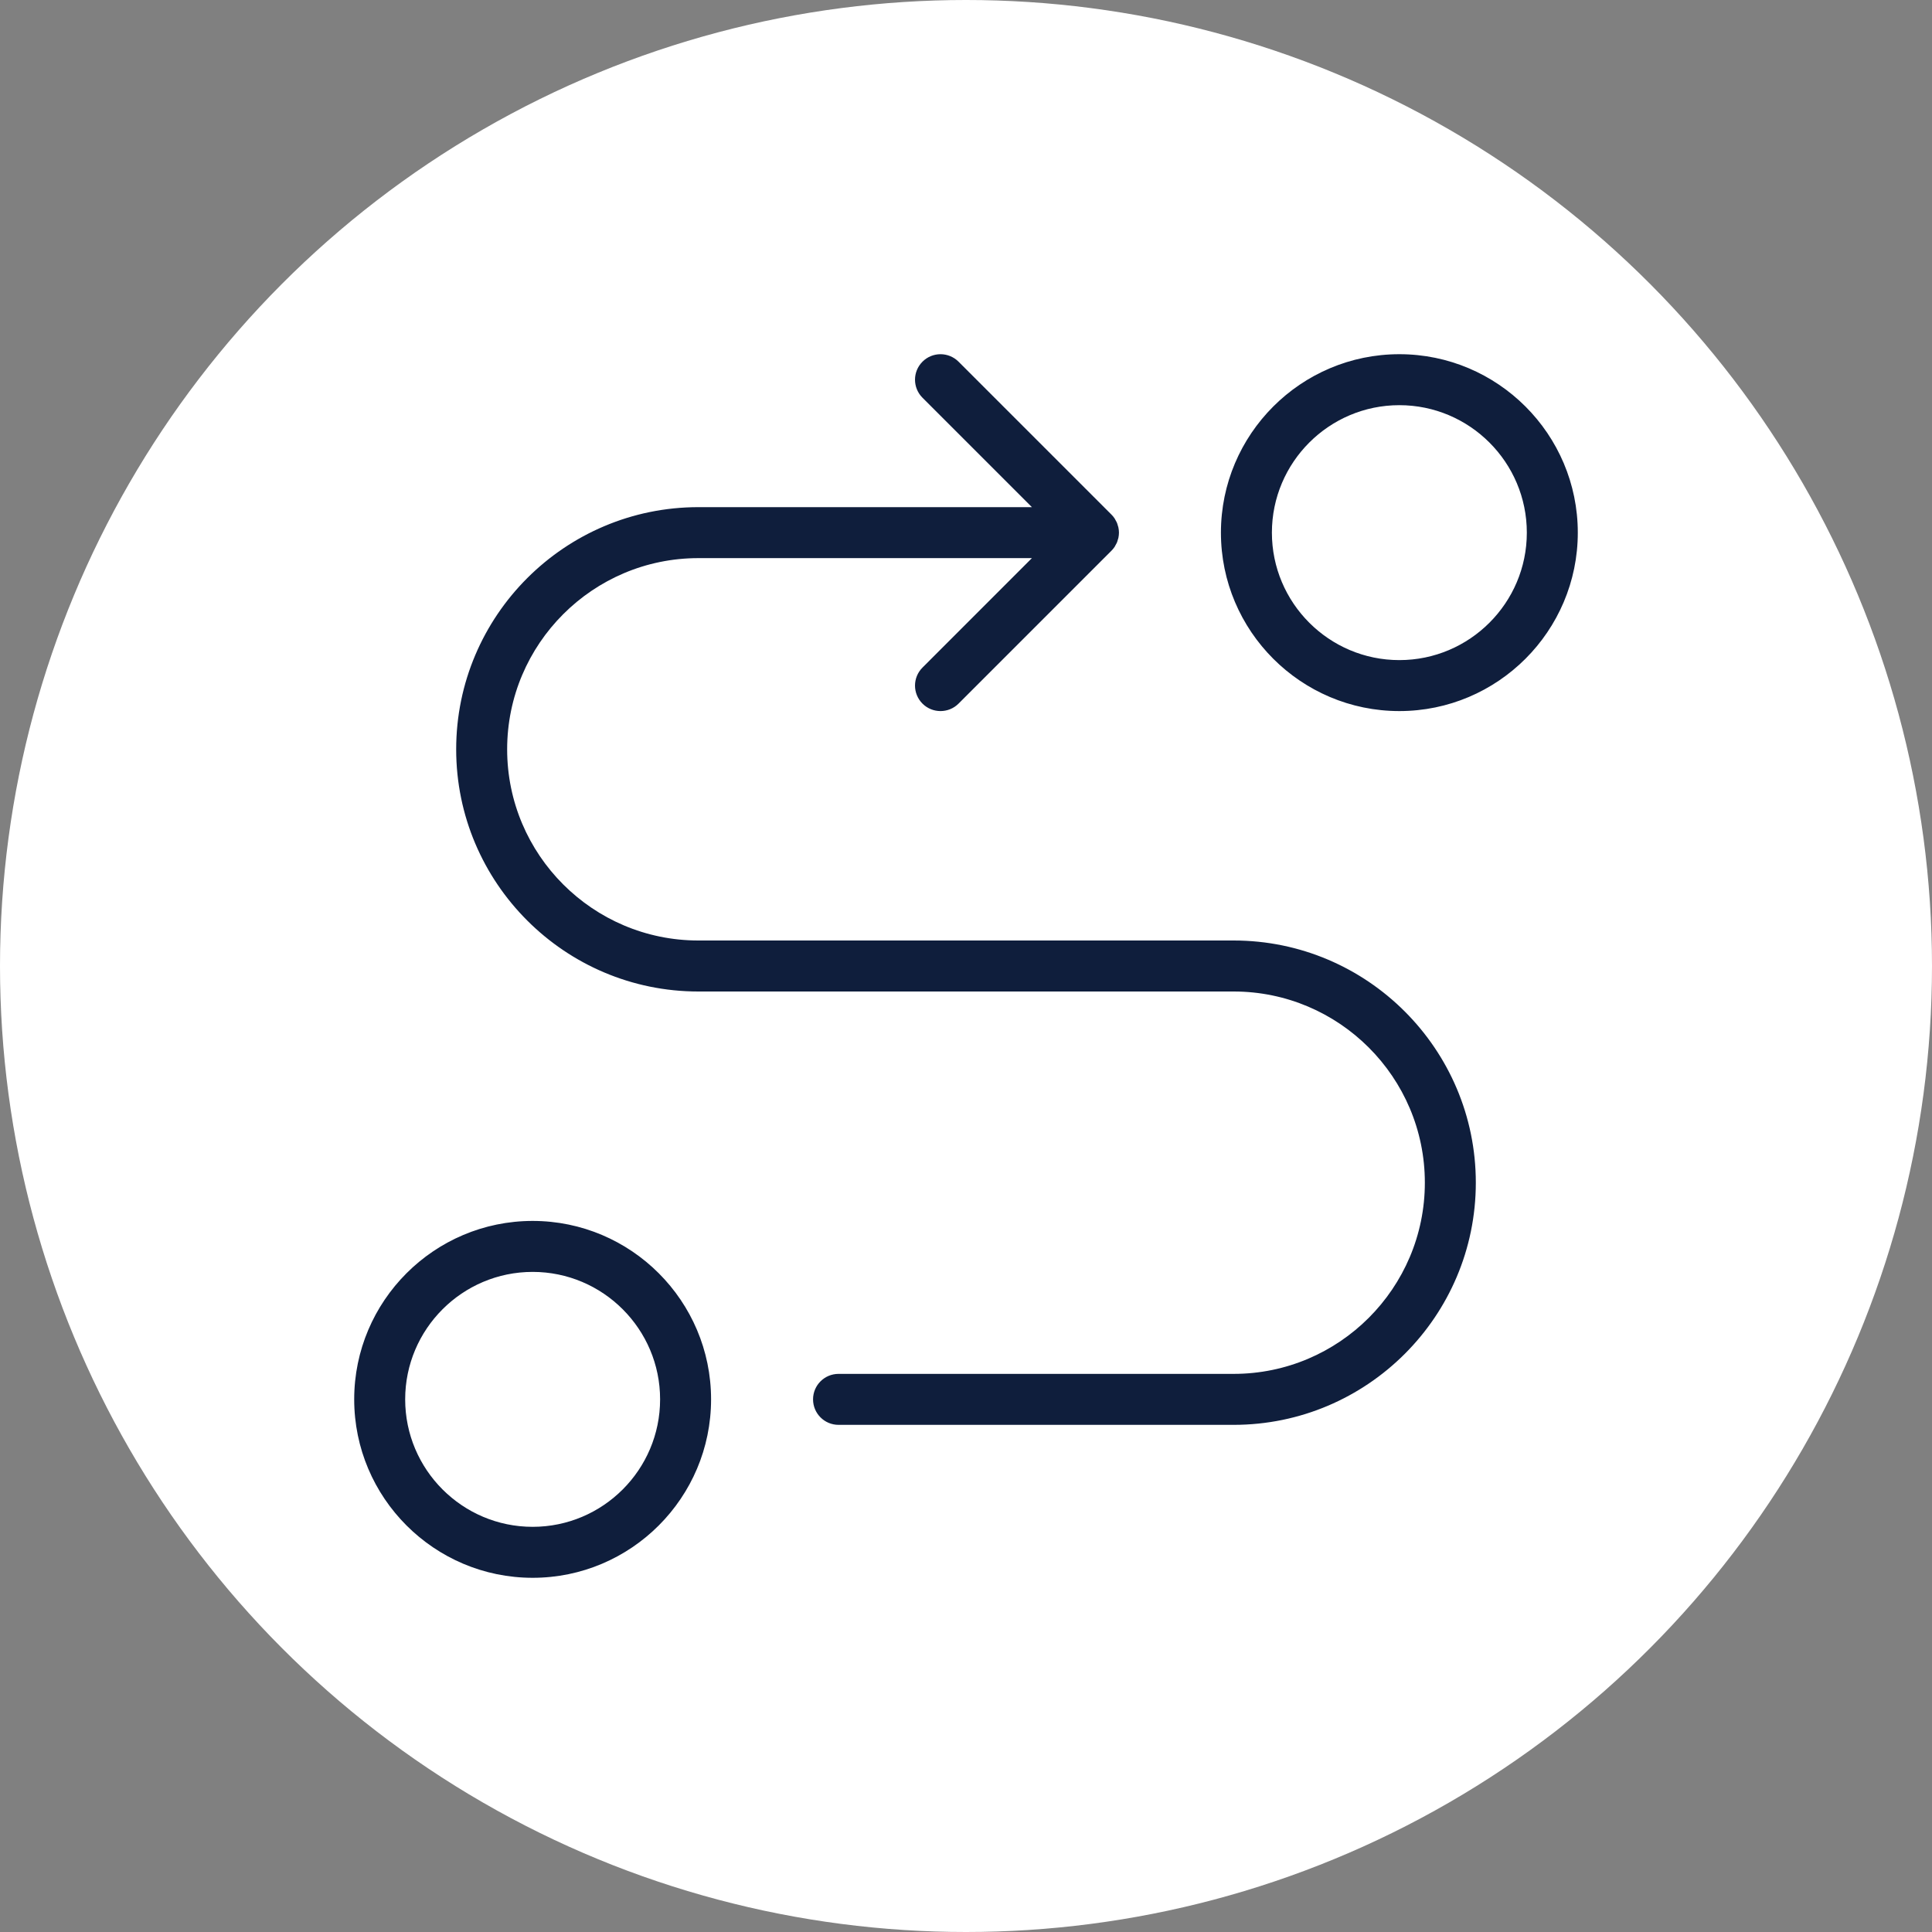
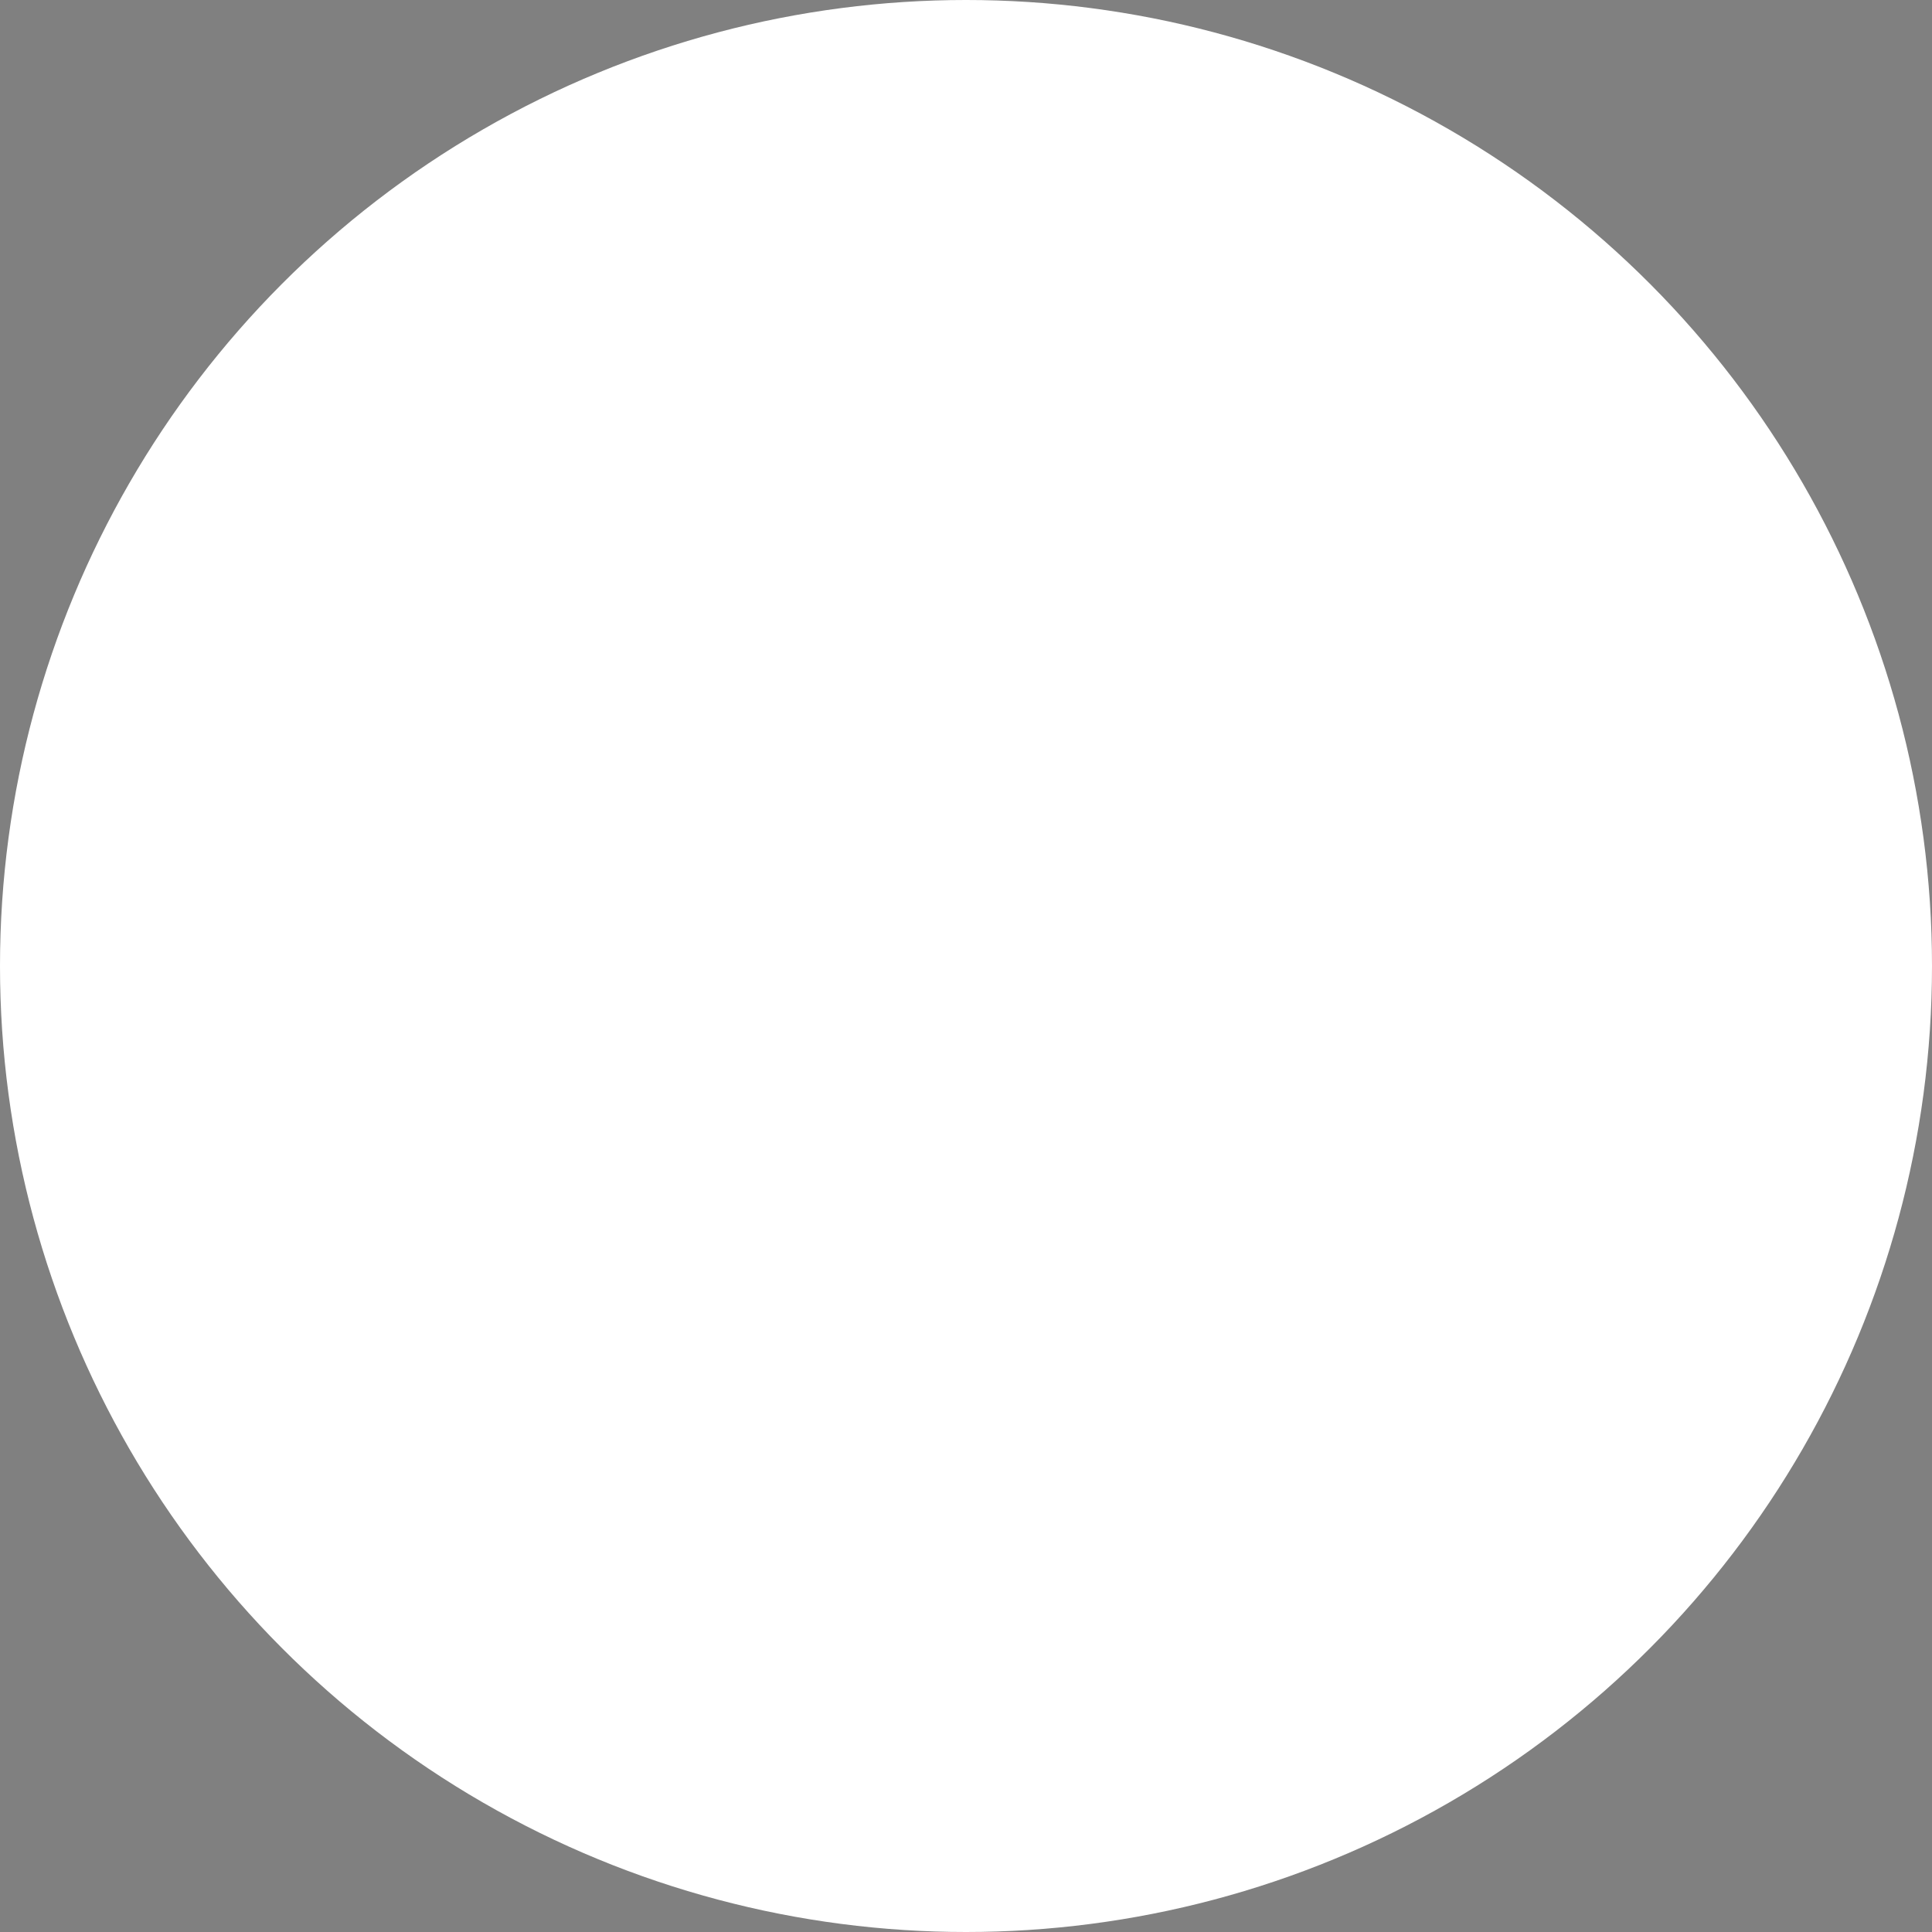
<svg xmlns="http://www.w3.org/2000/svg" width="60px" height="60px" viewBox="0 0 60 60" version="1.1">
  <rect x="0" y="0" width="60" height="60" fill="#808080" stroke="none" />
  <title>Group</title>
  <g id="Page-1" stroke="none" stroke-width="1" fill="none" fill-rule="evenodd">
    <g id="Group">
      <circle id="Oval" fill="#FFFFFF" cx="30" cy="30" r="30" />
      <g id="plan" transform="translate(11, 11)" fill="#0F1E3C" fill-rule="nonzero">
-         <path d="M34.833,25.729 C34.833,29.876 31.459,33.25 27.312,33.25 L15.042,33.25 C14.604,33.25 14.25,32.896 14.25,32.458 C14.25,32.021 14.604,31.667 15.042,31.667 L27.312,31.667 C30.586,31.667 33.25,29.003 33.25,25.729 C33.25,22.455 30.586,19.792 27.312,19.792 L10.688,19.792 C6.541,19.792 3.167,16.418 3.167,12.271 C3.167,8.124 6.541,4.75 10.688,4.75 L21.047,4.75 L17.649,1.352 C17.339,1.042 17.339,0.541 17.649,0.232 C17.957,-0.077 18.459,-0.077 18.768,0.232 L23.518,4.982 C23.555,5.019 23.588,5.059 23.617,5.103 C23.629,5.122 23.638,5.143 23.649,5.162 C23.663,5.188 23.678,5.212 23.689,5.239 C23.7,5.265 23.706,5.292 23.714,5.318 C23.721,5.341 23.73,5.363 23.734,5.387 C23.744,5.437 23.75,5.488 23.75,5.539 C23.75,5.54 23.75,5.541 23.75,5.542 C23.75,5.542 23.75,5.543 23.75,5.544 C23.75,5.595 23.744,5.646 23.734,5.697 C23.73,5.72 23.721,5.742 23.714,5.765 C23.706,5.792 23.7,5.819 23.689,5.844 C23.678,5.871 23.663,5.896 23.649,5.921 C23.638,5.941 23.629,5.961 23.617,5.981 C23.588,6.024 23.555,6.065 23.518,6.102 L18.768,10.852 C18.614,11.006 18.411,11.083 18.208,11.083 C18.006,11.083 17.803,11.006 17.649,10.852 C17.339,10.542 17.339,10.041 17.649,9.732 L21.047,6.333 L10.688,6.333 C7.414,6.333 4.75,8.997 4.75,12.271 C4.75,15.545 7.414,18.208 10.688,18.208 L27.312,18.208 C31.459,18.208 34.833,21.582 34.833,25.729 M32.458,9.5 C30.276,9.5 28.5,7.724 28.5,5.542 C28.5,3.359 30.276,1.583 32.458,1.583 C34.641,1.583 36.417,3.359 36.417,5.542 C36.417,7.724 34.641,9.5 32.458,9.5 M32.458,0 C29.403,0 26.917,2.486 26.917,5.542 C26.917,8.597 29.403,11.083 32.458,11.083 C35.514,11.083 38,8.597 38,5.542 C38,2.486 35.514,0 32.458,0 M5.542,36.417 C3.359,36.417 1.583,34.641 1.583,32.458 C1.583,30.276 3.359,28.5 5.542,28.5 C7.724,28.5 9.5,30.276 9.5,32.458 C9.5,34.641 7.724,36.417 5.542,36.417 M5.542,26.917 C2.486,26.917 0,29.403 0,32.458 C0,35.514 2.486,38 5.542,38 C8.597,38 11.083,35.514 11.083,32.458 C11.083,29.403 8.597,26.917 5.542,26.917" id="Fill-1" />
-       </g>
+         </g>
    </g>
  </g>
</svg>